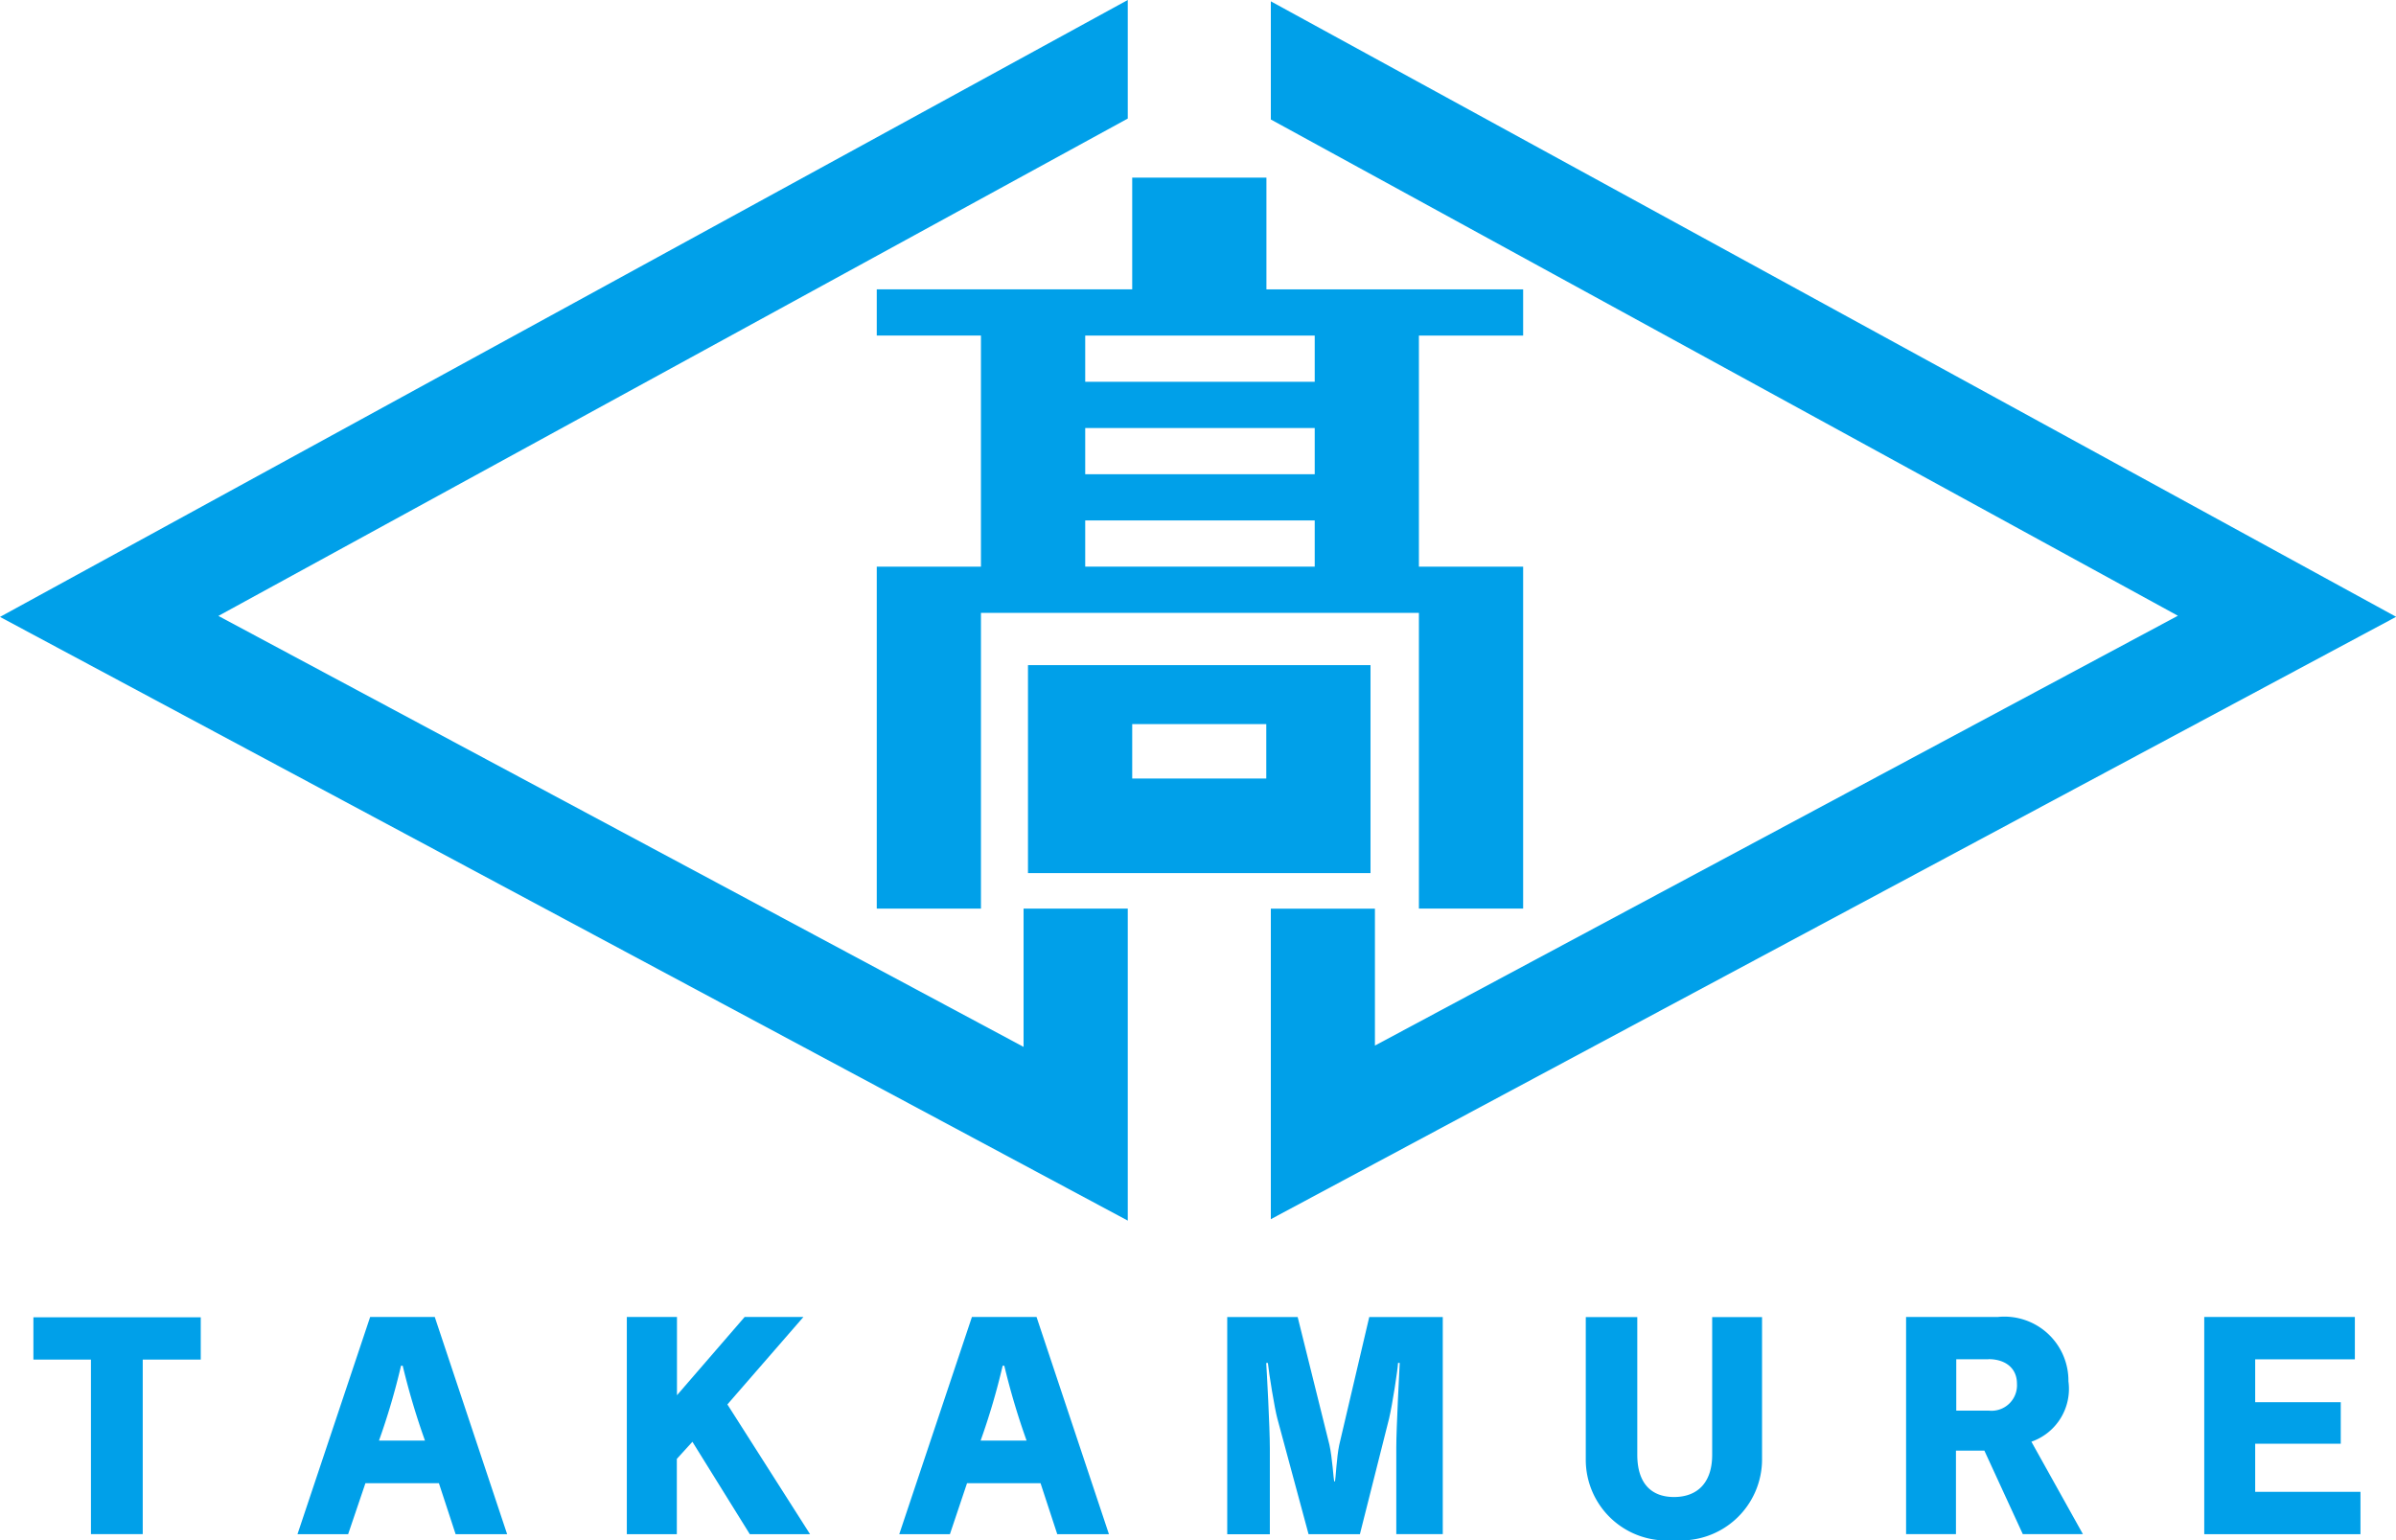
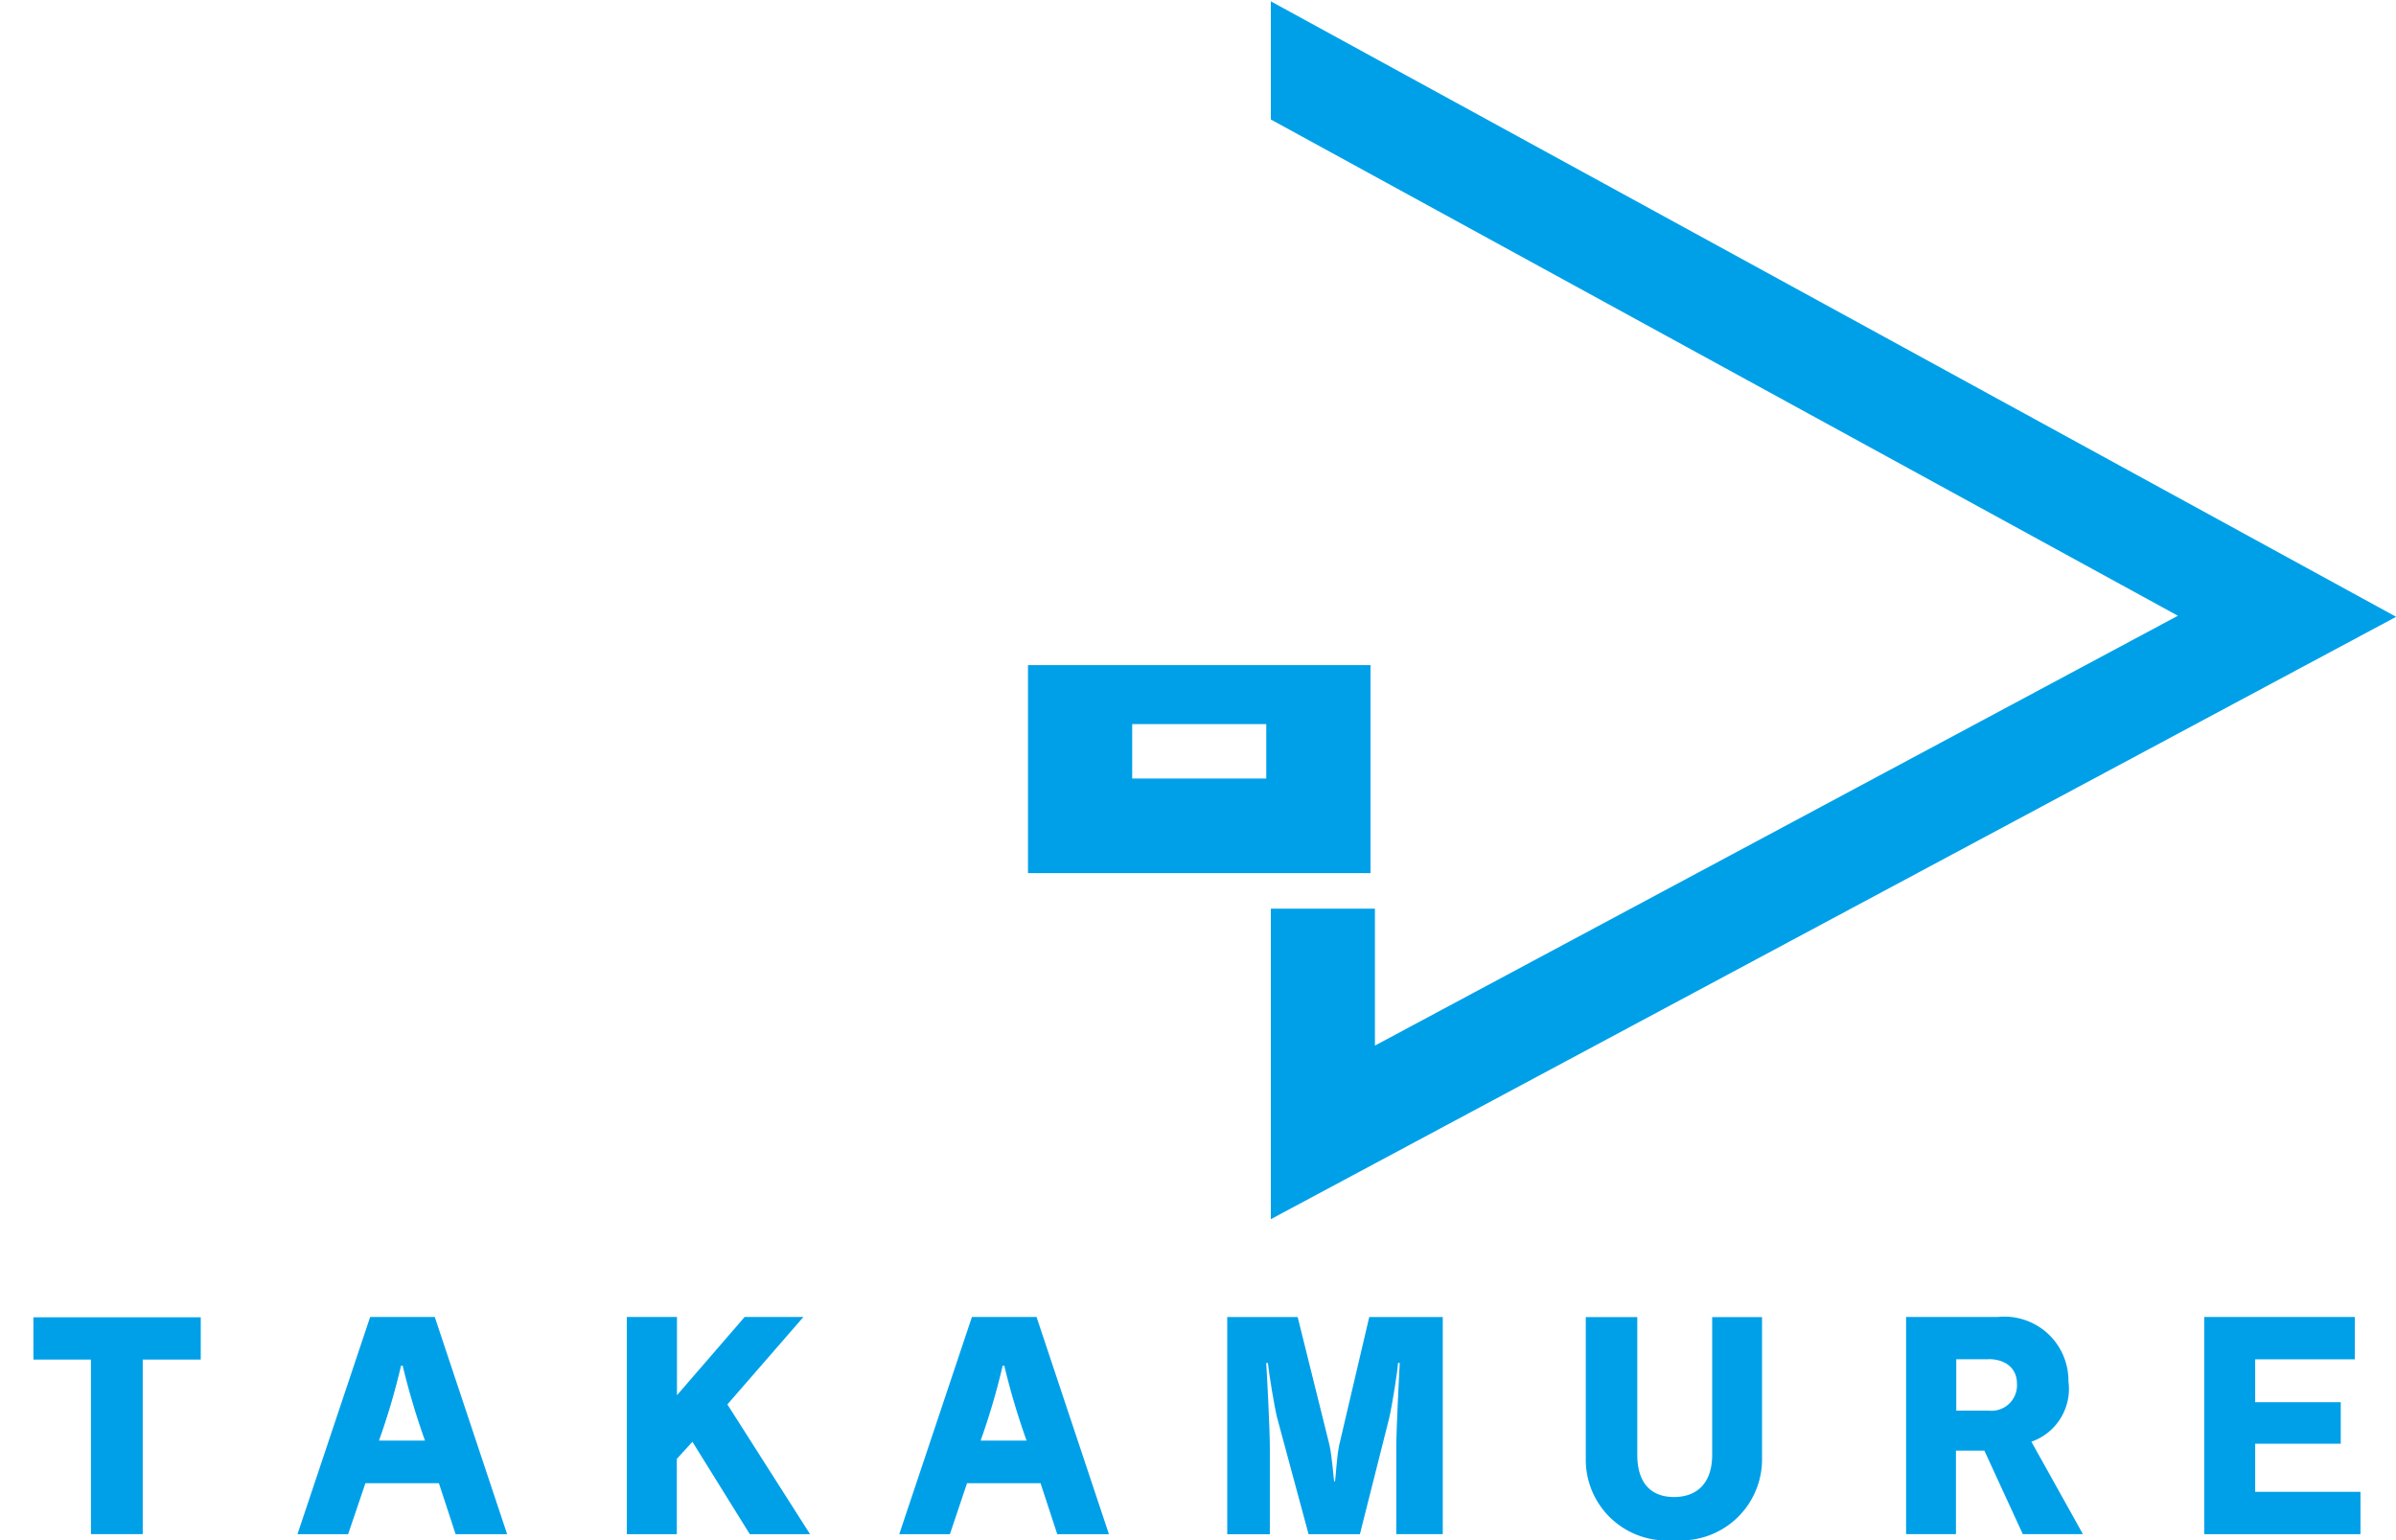
<svg xmlns="http://www.w3.org/2000/svg" width="70" height="45" viewBox="0 0 70 45">
  <g id="グループ_1430" data-name="グループ 1430" transform="translate(14783 11372)">
    <g id="グループ_126" data-name="グループ 126" transform="translate(-14805.291 -11392.287)">
      <path id="パス_6961" data-name="パス 6961" d="M28.694,147.2V152.3H27.181V147.2H25.5v-1.237h4.889V147.2Z" transform="translate(-2.233 -87.188)" fill="#00a0e9" />
      <path id="パス_6962" data-name="パス 6962" d="M55.555,152.3l-.488-1.489H52.92l-.505,1.489h-1.48l2.123-6.346h1.888L57.06,152.3Zm-1.546-4.922h-.049a19.853,19.853,0,0,1-.644,2.188H54.66a21.112,21.112,0,0,1-.651-2.188" transform="translate(-19.953 -87.187)" fill="#00a0e9" />
      <path id="パス_6963" data-name="パス 6963" d="M86,152.3l-1.677-2.7-.455.5v2.2H82.407v-6.346h1.465v2.286l1.977-2.286h1.717l-2.221,2.555L87.76,152.3Z" transform="translate(-41.803 -87.187)" fill="#00a0e9" />
      <path id="パス_6964" data-name="パス 6964" d="M113.136,152.3l-.488-1.489H110.5L110,152.3h-1.48l2.123-6.346h1.888l2.115,6.346Zm-1.546-4.922h-.049a19.853,19.853,0,0,1-.644,2.188h1.343a21.114,21.114,0,0,1-.651-2.188" transform="translate(-59.957 -87.187)" fill="#00a0e9" />
      <path id="パス_6965" data-name="パス 6965" d="M144.925,152.3v-2.522c0-.577.09-2.254.1-2.481h-.049c-.007.187-.162,1.2-.26,1.619l-.854,3.385h-1.5l-.911-3.376c-.082-.3-.245-1.31-.277-1.627h-.049c.016.244.106,1.854.106,2.505v2.5h-1.245v-6.346h2.058l.928,3.734c.082.367.122,1.018.138,1.066h.025c.016-.049.049-.716.122-1.058l.878-3.743h2.148V152.3Z" transform="translate(-81.841 -87.188)" fill="#00a0e9" />
      <path id="パス_6966" data-name="パス 6966" d="M176.959,152.475a2.359,2.359,0,0,1-2.579-2.367v-4.15h1.505v4.02c0,.854.423,1.237,1.073,1.237s1.115-.382,1.115-1.237v-4.02h1.457v4.15a2.369,2.369,0,0,1-2.571,2.367" transform="translate(-105.76 -87.188)" fill="#00a0e9" />
      <path id="パス_6967" data-name="パス 6967" d="M208.4,152.3l-1.123-2.441h-.83V152.3h-1.457v-6.346h2.685a1.871,1.871,0,0,1,2.058,1.88,1.635,1.635,0,0,1-1.082,1.765l1.505,2.7Zm-1-5.109h-.944v1.5h.952a.744.744,0,0,0,.821-.789c0-.455-.342-.715-.83-.715" transform="translate(-127.012 -87.188)" fill="#00a0e9" />
      <path id="パス_6968" data-name="パス 6968" d="M233.7,152.3v-6.346H238.1v1.237h-2.912v1.252h2.5v1.213h-2.5v1.407h3.076V152.3Z" transform="translate(-147.011 -87.187)" fill="#00a0e9" />
-       <path id="パス_6969" data-name="パス 6969" d="M52.195,50.875,28.671,38.283,55.239,23.751V20.287L22.291,38.312,55.239,55.951V46.835H52.195Z" fill="#00a0e9" />
      <path id="パス_6970" data-name="パス 6970" d="M143.8,20.417v3.452l26.5,14.5L146.841,50.928v-4H143.8V56l32.876-17.6Z" transform="translate(-84.381 -0.091)" fill="#00a0e9" />
-       <path id="パス_6971" data-name="パス 6971" d="M113.751,37.393v3.264h-7.463v1.35h3.044V48.76h-3.044v9.991h3.044V50.11h12.795v8.64h3.045V48.76h-3.045V42.008h3.045v-1.35h-7.5V37.393Zm5.332,8.666h-6.705v-1.35h6.705Zm-6.705,1.35h6.705v1.35h-6.705Zm6.705-4.051h-6.705v-1.35h6.705Z" transform="translate(-58.382 -11.916)" fill="#00a0e9" />
      <path id="パス_6972" data-name="パス 6972" d="M123.894,83.759H120.85v6.077h10.007V83.759h-6.962Zm3.918,3.313h-3.917V85.482h3.917Z" transform="translate(-68.526 -44.038)" fill="#00a0e9" />
    </g>
  </g>
</svg>